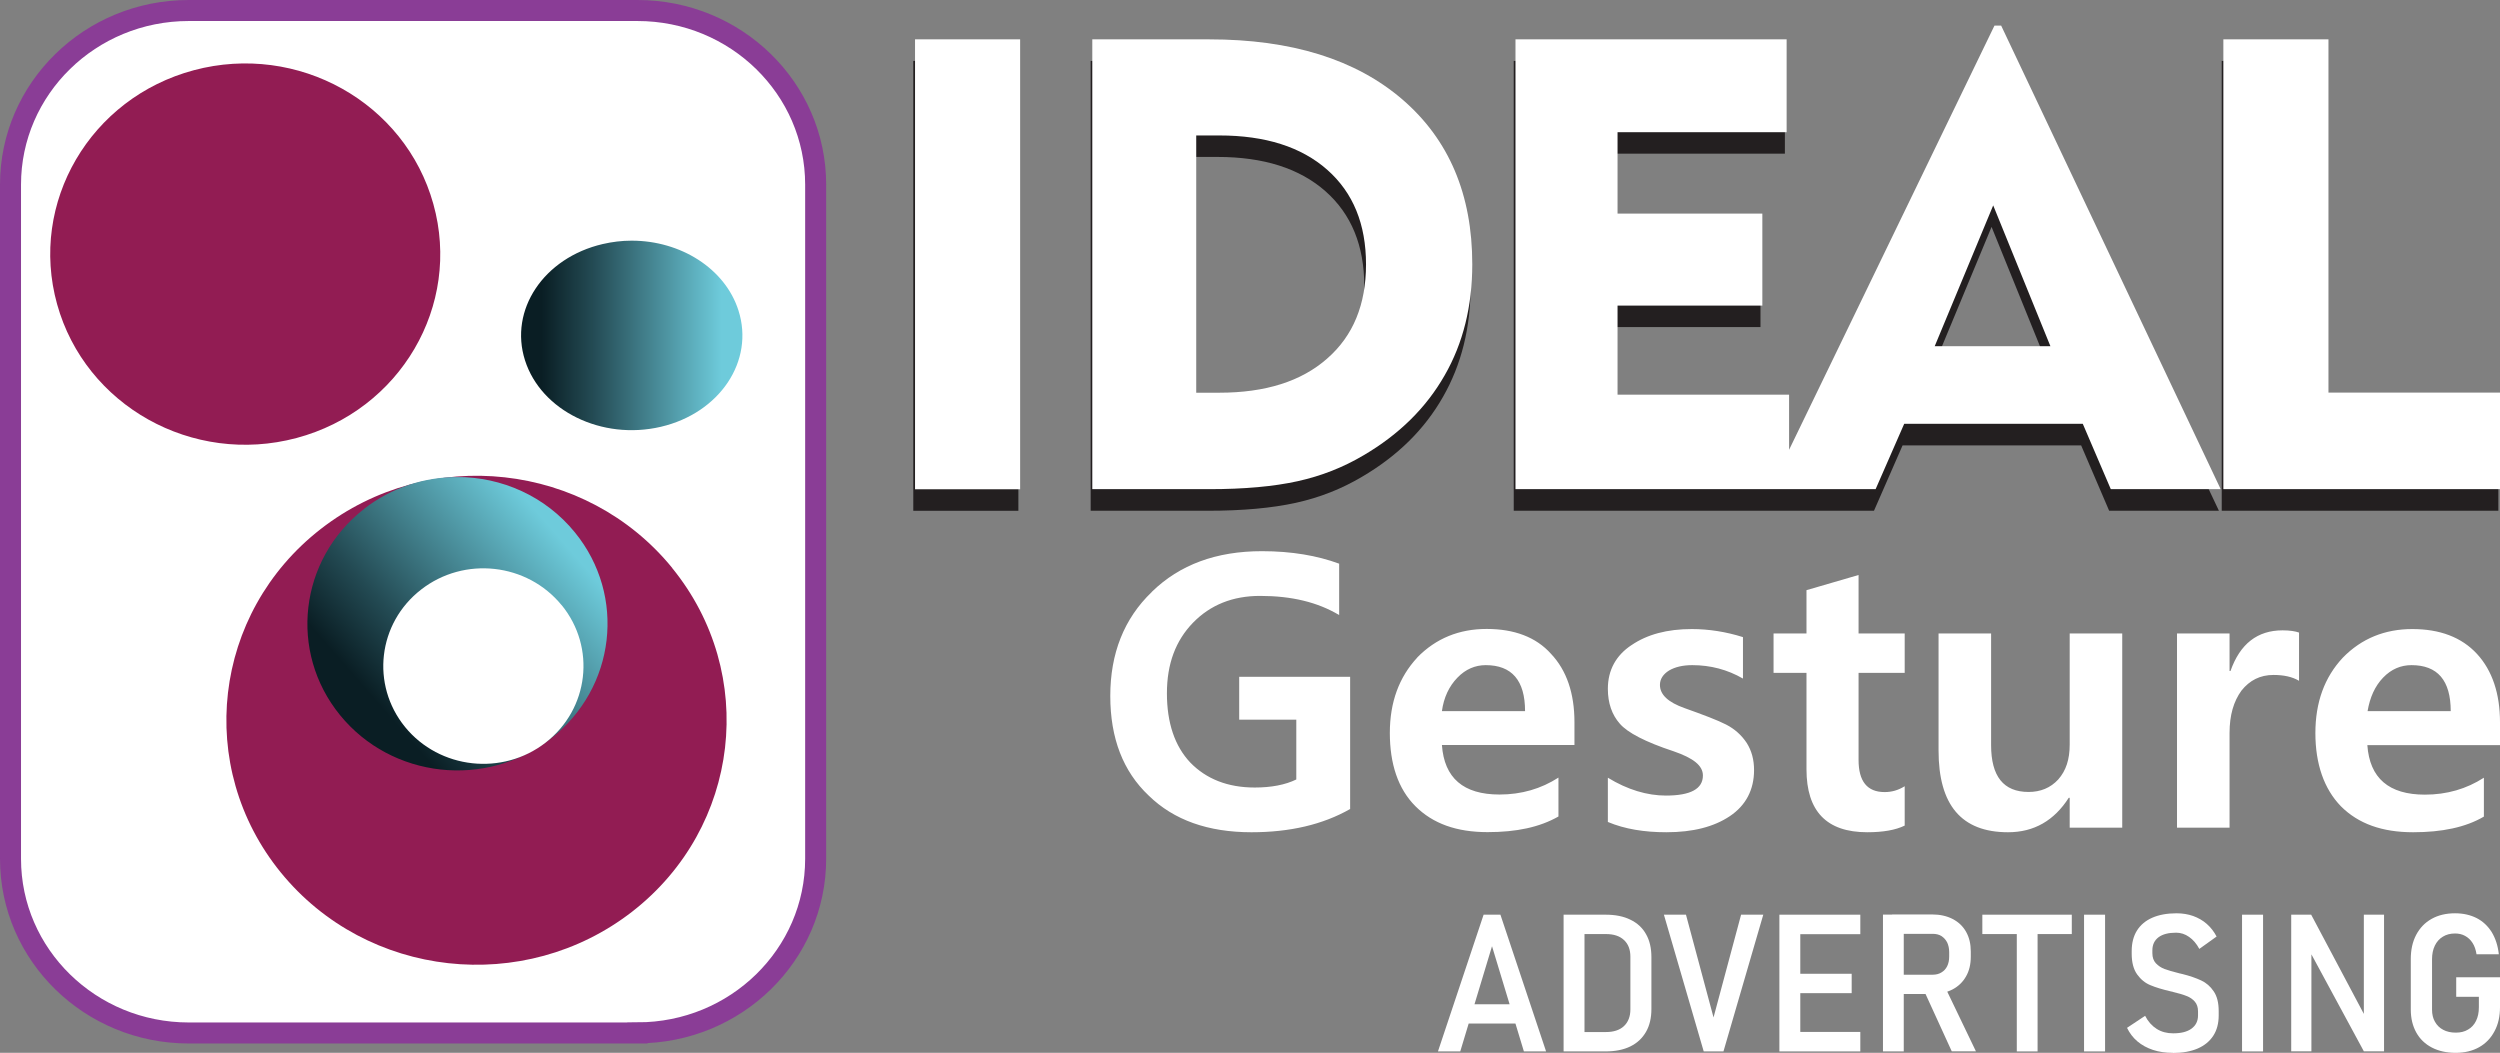
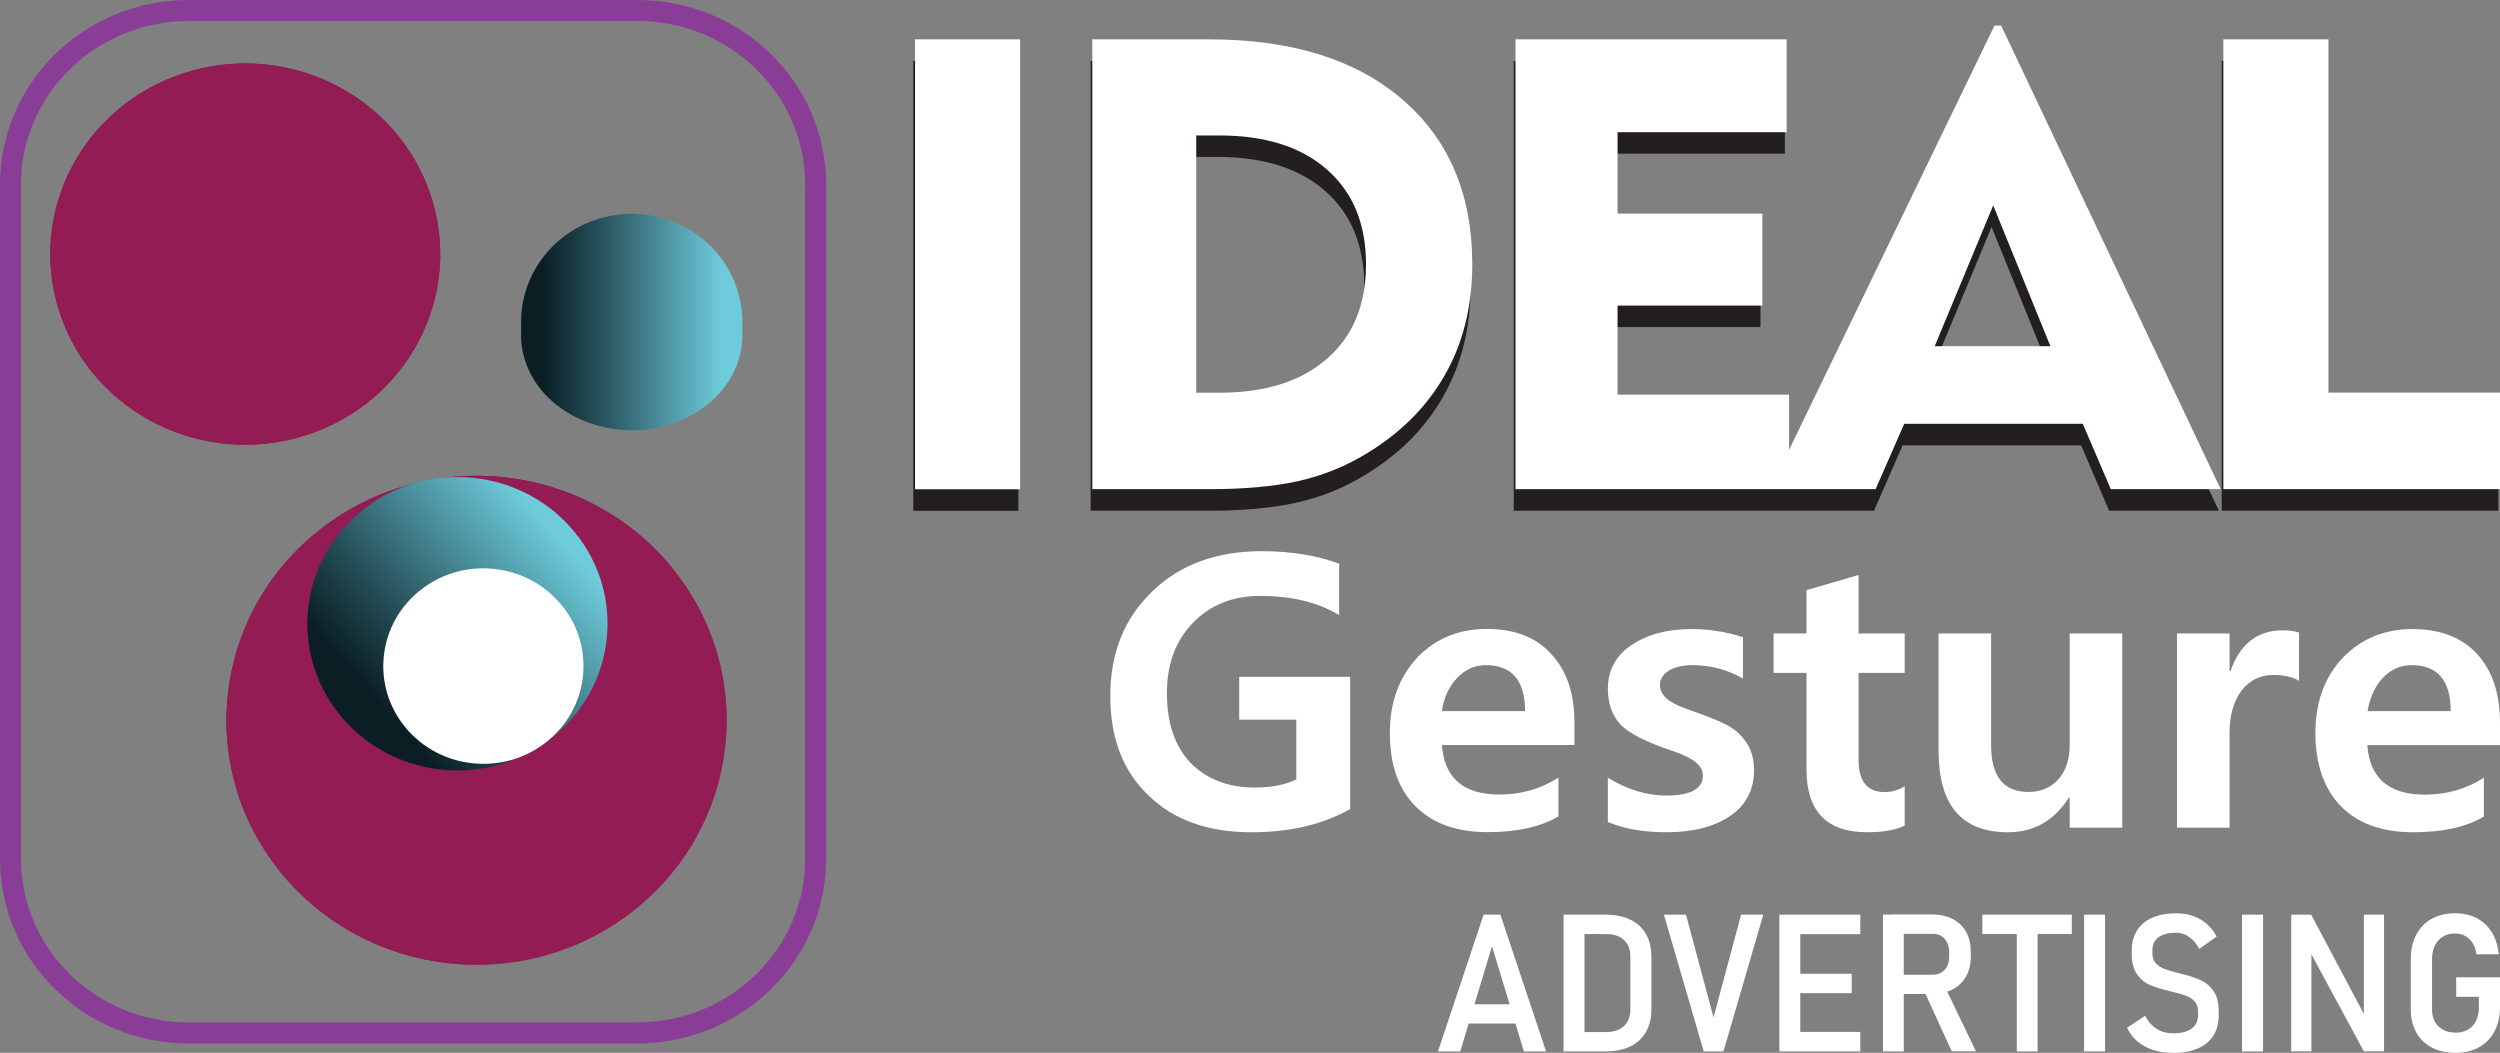
<svg xmlns="http://www.w3.org/2000/svg" xmlns:xlink="http://www.w3.org/1999/xlink" id="Layer_1" version="1.1" viewBox="0 0 214.09 90.16">
  <rect x="0" y="0" width="214.09" height="90.16" fill="#808080" stroke="none" />
  <defs>
    <style>
      .st0 {
        fill: url(#linear-gradient2);
      }

      .st1 {
        fill: #921c53;
      }

      .st2 {
        stroke: #921c53;
        stroke-width: .22px;
      }

      .st2, .st3, .st4 {
        fill: none;
      }

      .st2, .st4 {
        stroke-miterlimit: 10;
      }

      .st5, .st6 {
        fill: #fff;
      }

      .st7 {
        fill: url(#linear-gradient1);
      }

      .st6 {
        fill-rule: evenodd;
      }

      .st8 {
        clip-path: url(#clippath-1);
      }

      .st9 {
        fill: #231f20;
      }

      .st10 {
        clip-path: url(#clippath-3);
      }

      .st3 {
        clip-rule: evenodd;
      }

      .st4 {
        stroke: #8a3d96;
        stroke-width: 1.8px;
      }

      .st11 {
        clip-path: url(#clippath-2);
      }

      .st12 {
        fill: url(#linear-gradient);
      }

      .st13 {
        clip-path: url(#clippath);
      }
    </style>
    <clipPath id="clippath">
      <path class="st3" d="M31.17,43.59c-5.55,4.32-6.47,12.23-2.05,17.65,4.42,5.43,12.51,6.32,18.06,2,5.55-4.32,6.47-12.23,2.05-17.65-2.54-3.12-6.29-4.74-10.07-4.74-2.81,0-5.63.89-8,2.74" />
    </clipPath>
    <linearGradient id="linear-gradient" x1="32.32" y1="60.2" x2="48.18" y2="46.35" gradientUnits="userSpaceOnUse">
      <stop offset="0" stop-color="#0a1e24" />
      <stop offset=".28" stop-color="#234a53" />
      <stop offset=".91" stop-color="#64bbca" />
      <stop offset="1" stop-color="#6ecbdb" />
    </linearGradient>
    <clipPath id="clippath-1">
      <path class="st3" d="M54.11,18.31h-.04c-.81,0-1.64.11-2.46.33-5.05,1.34-8.03,6.43-6.65,11.37,1.38,4.94,6.58,7.85,11.63,6.5,5.05-1.34,8.03-6.43,6.65-11.37-1.15-4.12-4.97-6.83-9.14-6.83" />
    </clipPath>
    <linearGradient id="linear-gradient1" x1="46.39" y1="28.08" x2="61.79" y2="28.08" xlink:href="#linear-gradient" />
    <clipPath id="clippath-2">
      <path class="st3" d="M31.17,43.59c-5.55,4.32-6.47,12.23-2.05,17.65,4.42,5.43,12.51,6.32,18.06,2,5.55-4.32,6.47-12.23,2.05-17.65-2.54-3.12-6.29-4.74-10.07-4.74-2.81,0-5.63.89-8,2.74" />
    </clipPath>
    <clipPath id="clippath-3">
      <path class="st3" d="M54.11,20.61h-.04c-.81,0-1.64.1-2.46.29-5.05,1.18-8.03,5.64-6.65,9.96,1.38,4.32,6.58,6.87,11.63,5.69,5.05-1.18,8.03-5.64,6.65-9.96-1.15-3.61-4.97-5.98-9.14-5.98" />
    </clipPath>
    <linearGradient id="linear-gradient2" x1="46.39" y1="29.17" x2="61.79" y2="29.17" xlink:href="#linear-gradient" />
  </defs>
  <path class="st6" d="M177.24,54.25v9.52c0,1.26-.31,2.22-.98,2.98-.67.73-1.53,1.07-2.54,1.07-2.15,0-3.21-1.34-3.21-4.01v-9.56h-4.5v10.02c0,4.67,1.96,7,5.95,7,2.23,0,3.95-1,5.2-2.95h.08v2.56h4.5v-16.63h-4.5ZM191.01,57.46h-.08v-3.21h-4.5v16.63h4.5v-8.11c0-1.53.35-2.71,1.02-3.63.7-.88,1.6-1.34,2.74-1.34.86,0,1.6.15,2.19.5v-4.13c-.31-.11-.78-.19-1.41-.19-2.15,0-3.64,1.15-4.46,3.48ZM124.81,58.03c.7-.73,1.53-1.07,2.42-1.07,2.23,0,3.37,1.3,3.37,3.94h-7.12c.16-1.18.62-2.14,1.33-2.87ZM121.37,56.31c-1.56,1.68-2.35,3.82-2.35,6.46s.7,4.78,2.19,6.27c1.49,1.49,3.52,2.22,6.18,2.22,2.47,0,4.46-.42,6.07-1.34v-3.33c-1.49.96-3.17,1.45-5.05,1.45-3.09,0-4.73-1.41-4.93-4.24h11.35v-1.95c0-2.48-.67-4.44-2-5.85-1.29-1.45-3.17-2.14-5.52-2.14s-4.34.8-5.95,2.45ZM139.72,55.24c-1.33.88-2.03,2.14-2.03,3.75,0,1.22.35,2.22,1.02,2.98.66.77,2.19,1.57,4.62,2.37,1.68.58,2.5,1.22,2.5,2.07,0,1.15-1.06,1.72-3.17,1.72-1.6,0-3.29-.5-4.97-1.53v3.79c1.45.61,3.13.88,5.01.88,2.27,0,4.07-.46,5.44-1.38,1.37-.92,2.07-2.26,2.07-3.94,0-.88-.2-1.65-.63-2.33-.43-.65-1.02-1.19-1.76-1.57-.74-.38-1.96-.84-3.56-1.41-1.41-.5-2.11-1.15-2.11-1.99,0-.5.28-.92.78-1.23.51-.3,1.17-.46,1.99-.46,1.56,0,3.01.38,4.34,1.15v-3.55c-1.45-.46-2.94-.69-4.38-.69-2.11,0-3.83.46-5.17,1.38ZM204.08,58.03c.7-.73,1.52-1.07,2.43-1.07,2.23,0,3.36,1.3,3.36,3.94h-7.12c.2-1.18.63-2.14,1.33-2.87ZM154.7,50.54v3.71h-2.82v3.37h2.82v8.26c0,3.59,1.72,5.39,5.2,5.39,1.37,0,2.43-.19,3.21-.57v-3.37c-.55.34-1.1.5-1.72.5-1.49,0-2.23-.92-2.23-2.75v-7.46h3.95v-3.37h-3.95v-5.01l-4.46,1.3ZM98.64,50.69c-2.39,2.29-3.56,5.28-3.56,8.91s1.1,6.46,3.29,8.53c2.15,2.1,5.09,3.14,8.8,3.14,3.28,0,6.1-.65,8.45-1.99v-11.32h-9.5v3.67h4.89v5.12c-.94.46-2.15.69-3.56.69-2.31,0-4.15-.73-5.52-2.14-1.33-1.41-2-3.4-2-5.93s.75-4.51,2.23-6.04c1.49-1.53,3.4-2.3,5.75-2.3,2.7,0,4.93.54,6.77,1.64v-4.4c-1.88-.69-4.07-1.07-6.61-1.07-3.91,0-7.04,1.15-9.43,3.48ZM214.09,63.81v-1.95c0-2.48-.67-4.44-1.96-5.85-1.33-1.45-3.21-2.14-5.55-2.14s-4.34.8-5.95,2.45c-1.57,1.68-2.35,3.82-2.35,6.46s.74,4.78,2.19,6.27c1.49,1.49,3.52,2.22,6.18,2.22,2.46,0,4.5-.42,6.06-1.34v-3.33c-1.49.96-3.17,1.45-5.05,1.45-3.09,0-4.73-1.41-4.93-4.24h11.35Z" />
  <path class="st9" d="M78.21,43.74V5.22M78.21,5.22h9v38.52h-9V5.22ZM102.29,35.47h1.98c3.94,0,7.02-.97,9.24-2.93,2.22-1.94,3.32-4.63,3.32-8.06s-1.1-6.14-3.32-8.1c-2.22-1.96-5.3-2.94-9.24-2.94h-1.98v22.04ZM93.4,43.74V5.22h10.01c7.04,0,12.55,1.71,16.55,5.15,3.99,3.44,5.98,8.14,5.98,14.11,0,3.58-.79,6.75-2.37,9.51-1.58,2.78-3.89,5.06-6.95,6.85-1.74,1.03-3.61,1.77-5.65,2.22-2.04.45-4.56.68-7.56.68h-10.01ZM129.63,43.74V5.22h23.22v7.94h-14.48v6.97h12.39v7.88h-12.39v7.63h14.69v8.1h-23.43ZM165.53,31.49h9.91l-4.89-12.06-5.01,12.06ZM151.43,43.74l19.22-39.71h.58l18.79,39.71h-9.4l-2.4-5.6h-15.29l-2.45,5.6h-9.04ZM190.26,43.74V5.22h9v30.26h14.69v8.26h-23.69Z" />
  <path class="st1" d="M57.56,48.64c7.37,9.05,5.84,22.22-3.41,29.42-9.26,7.2-22.73,5.71-30.1-3.34-7.37-9.05-5.84-22.22,3.42-29.42,9.25-7.2,22.73-5.71,30.1,3.34" />
  <g class="st13">
    <rect class="st12" x="24.7" y="40.86" width="28.95" height="26.71" />
  </g>
  <path class="st5" d="M48.1,51.82c2.95,3.62,2.34,8.89-1.37,11.77-3.7,2.88-9.09,2.28-12.04-1.33-2.95-3.62-2.34-8.89,1.37-11.77,3.7-2.88,9.09-2.28,12.04,1.34" />
  <path class="st1" d="M37.11,17.47c2.43,8.7-2.83,17.67-11.72,20.04-8.9,2.37-18.08-2.76-20.5-11.46-2.42-8.7,2.83-17.67,11.72-20.04,8.9-2.37,18.08,2.76,20.5,11.46" />
  <g class="st8">
    <rect class="st7" x="43.59" y="18.31" width="21.03" height="19.54" />
  </g>
  <path class="st2" d="M54.59,88.46H16.16c-8.42,0-15.26-6.68-15.26-14.91V15.81C.9,7.58,7.73.9,16.16.9h38.43c8.43,0,15.26,6.68,15.26,14.91v57.73c0,8.23-6.83,14.91-15.26,14.91Z" />
-   <path class="st5" d="M54.59,88.46H16.16c-8.42,0-15.26-6.68-15.26-14.91V15.81C.9,7.58,7.73.9,16.16.9h38.43c8.43,0,15.26,6.68,15.26,14.91v57.73c0,8.23-6.83,14.91-15.26,14.91Z" />
  <path class="st4" d="M54.59,88.46H16.16c-8.42,0-15.26-6.68-15.26-14.91V15.81C.9,7.58,7.73.9,16.16.9h38.43c8.43,0,15.26,6.68,15.26,14.91v57.73c0,8.23-6.83,14.91-15.26,14.91Z" />
  <path class="st1" d="M57.56,48.64c7.37,9.05,5.84,22.22-3.41,29.42-9.26,7.2-22.73,5.71-30.1-3.34-7.37-9.05-5.84-22.22,3.42-29.42,9.25-7.2,22.73-5.71,30.1,3.34" />
  <g class="st11">
    <rect class="st12" x="24.7" y="40.86" width="28.95" height="26.71" />
  </g>
  <path class="st5" d="M48.1,51.82c2.95,3.62,2.34,8.89-1.37,11.77-3.7,2.88-9.09,2.28-12.04-1.33-2.95-3.62-2.34-8.89,1.37-11.77,3.7-2.88,9.09-2.28,12.04,1.34" />
  <path class="st1" d="M37.11,17.47c2.43,8.7-2.83,17.67-11.72,20.04-8.9,2.37-18.08-2.76-20.5-11.46-2.42-8.7,2.83-17.67,11.72-20.04,8.9-2.37,18.08,2.76,20.5,11.46" />
  <g class="st10">
    <rect class="st0" x="43.59" y="20.61" width="21.03" height="17.12" />
  </g>
  <path class="st6" d="M78.36,41.9h9V3.37h-9v38.52ZM102.44,11.6h1.98c3.94,0,7.02.98,9.24,2.94,2.22,1.96,3.32,4.66,3.32,8.1s-1.1,6.12-3.32,8.06c-2.22,1.96-5.3,2.93-9.24,2.93h-1.98V11.6ZM93.54,3.37v38.52h10.01c3.01,0,5.53-.23,7.57-.68,2.04-.45,3.91-1.19,5.65-2.22,3.05-1.79,5.36-4.07,6.94-6.84,1.59-2.76,2.37-5.94,2.37-9.52,0-5.97-1.99-10.67-5.98-14.11-4-3.44-9.51-5.15-16.55-5.15h-10.01ZM190.4,3.37v38.52h23.69v-8.27h-14.69V3.37h-9ZM170.69,17.59l4.9,12.06h-9.91l5.01-12.06ZM171.37,2.19h-.57l-17.59,36.33v-4.72h-14.69v-7.63h12.4v-7.88h-12.4v-6.97h14.48V3.37h-23.22v38.52h30.84l2.45-5.6h15.29l2.4,5.6h9.41L171.37,2.19Z" />
  <path class="st5" d="M125.14,86h5.38v1.65h-5.38v-1.65ZM127.06,78.33h1.43l3.91,11.71h-1.9l-2.73-9.01-2.72,9.01h-1.91l3.91-11.71Z" />
  <path class="st5" d="M133.9,78.33h1.79v11.71h-1.79v-11.71ZM135.02,88.38h2.51c.66,0,1.18-.17,1.54-.51.36-.34.55-.82.55-1.43v-4.51c0-.61-.18-1.09-.55-1.43-.36-.34-.87-.51-1.54-.51h-2.51v-1.66h2.48c.83,0,1.54.14,2.12.43.59.28,1.04.7,1.34,1.24.31.54.46,1.2.46,1.97v4.43c0,.76-.15,1.42-.46,1.96-.31.54-.75.96-1.34,1.25-.59.29-1.3.43-2.14.43h-2.47v-1.66Z" />
  <polygon class="st5" points="142.49 78.33 144.38 78.33 146.74 87.13 149.1 78.33 151 78.33 147.59 90.04 145.9 90.04 142.49 78.33" />
  <path class="st5" d="M153.21,78.33h6.1v1.67h-6.1v-1.67ZM153.21,83.39h5.36v1.66h-5.36v-1.66ZM153.21,88.37h6.1v1.67h-6.1v-1.67ZM152.38,78.33h1.79v11.71h-1.79v-11.71Z" />
  <path class="st5" d="M164.73,84.76l1.77-.37,2.71,5.64h-2.07l-2.41-5.27ZM161.25,78.32h1.78v11.72h-1.78v-11.72ZM162.03,83.47h3.48c.28,0,.53-.06.74-.19.22-.13.38-.3.5-.54.11-.23.17-.5.17-.81v-.4c0-.31-.06-.58-.17-.82-.12-.23-.28-.41-.49-.55-.21-.13-.46-.19-.75-.19h-3.48v-1.66h3.44c.66,0,1.25.13,1.75.39.5.26.88.62,1.15,1.1.27.48.4,1.04.4,1.68v.45c0,.64-.13,1.21-.41,1.69-.27.48-.66.85-1.15,1.11-.5.26-1.08.39-1.74.39h-3.44v-1.66Z" />
  <path class="st5" d="M169.76,78.33h7.66v1.66h-7.66v-1.66ZM172.71,79.29h1.78v10.75h-1.78v-10.75Z" />
  <rect class="st5" x="178.47" y="78.33" width="1.8" height="11.71" />
  <path class="st5" d="M186.06,90.16c-.62,0-1.18-.08-1.69-.25-.51-.17-.95-.41-1.33-.73-.38-.32-.67-.71-.89-1.16l1.55-1.03c.25.49.58.86.99,1.12.41.26.88.38,1.41.38.68,0,1.2-.13,1.57-.4.37-.27.56-.65.56-1.13v-.35c0-.34-.09-.62-.27-.83-.18-.21-.42-.38-.72-.49-.29-.12-.68-.23-1.14-.34-.01,0-.03-.01-.05-.02-.01,0-.03,0-.05-.01l-.1-.02c-.72-.17-1.29-.34-1.74-.53-.45-.18-.83-.49-1.14-.92-.31-.43-.47-1.02-.47-1.78v-.23c0-.68.15-1.27.45-1.75.3-.48.74-.85,1.31-1.1.57-.25,1.27-.38,2.08-.38.51,0,.99.08,1.42.23.44.16.83.38,1.17.68.34.3.62.66.84,1.08l-1.48,1.06c-.24-.45-.53-.79-.88-1.03-.34-.24-.71-.36-1.11-.36-.65,0-1.15.13-1.5.39-.35.26-.53.64-.53,1.12v.25c0,.36.1.64.3.86.2.21.45.38.74.49.3.11.71.23,1.23.36.02,0,.05.01.07.02.02,0,.04.01.06.01.03,0,.06.01.08.02.03,0,.06.01.09.02.64.16,1.18.35,1.61.55.43.2.79.51,1.07.93.29.42.43.98.43,1.7v.36c0,.68-.15,1.26-.46,1.74-.31.48-.76.85-1.34,1.1-.58.25-1.29.38-2.12.38" />
  <rect class="st5" x="192" y="78.33" width="1.8" height="11.71" />
  <polygon class="st5" points="196.21 78.33 197.92 78.33 202.65 87.24 202.43 87.46 202.43 78.33 204.16 78.33 204.16 90.03 202.43 90.03 197.72 81.32 197.94 81.09 197.94 90.03 196.21 90.03 196.21 78.33" />
  <path class="st5" d="M214.09,83.69v2.55c0,.79-.15,1.48-.47,2.07-.31.59-.75,1.05-1.32,1.37-.57.32-1.24.48-2.01.48s-1.45-.15-2.03-.45c-.58-.3-1.03-.73-1.34-1.29-.31-.56-.47-1.21-.47-1.97v-4.32c0-.79.15-1.48.46-2.07.31-.59.75-1.05,1.32-1.37.57-.32,1.24-.48,2.01-.48.7,0,1.31.14,1.85.41.54.28.96.68,1.29,1.2.32.53.53,1.16.61,1.9h-1.91c-.06-.38-.17-.71-.34-.97-.17-.27-.39-.47-.65-.61-.26-.14-.54-.2-.85-.2-.4,0-.75.09-1.04.27-.3.18-.53.44-.69.77-.16.33-.24.72-.24,1.16v4.32c0,.4.08.75.25,1.04.17.3.4.53.71.69.3.16.66.24,1.07.24s.75-.08,1.05-.26c.3-.17.53-.42.69-.75.16-.32.24-.71.24-1.16v-.9h-1.94v-1.67h3.76Z" />
</svg>